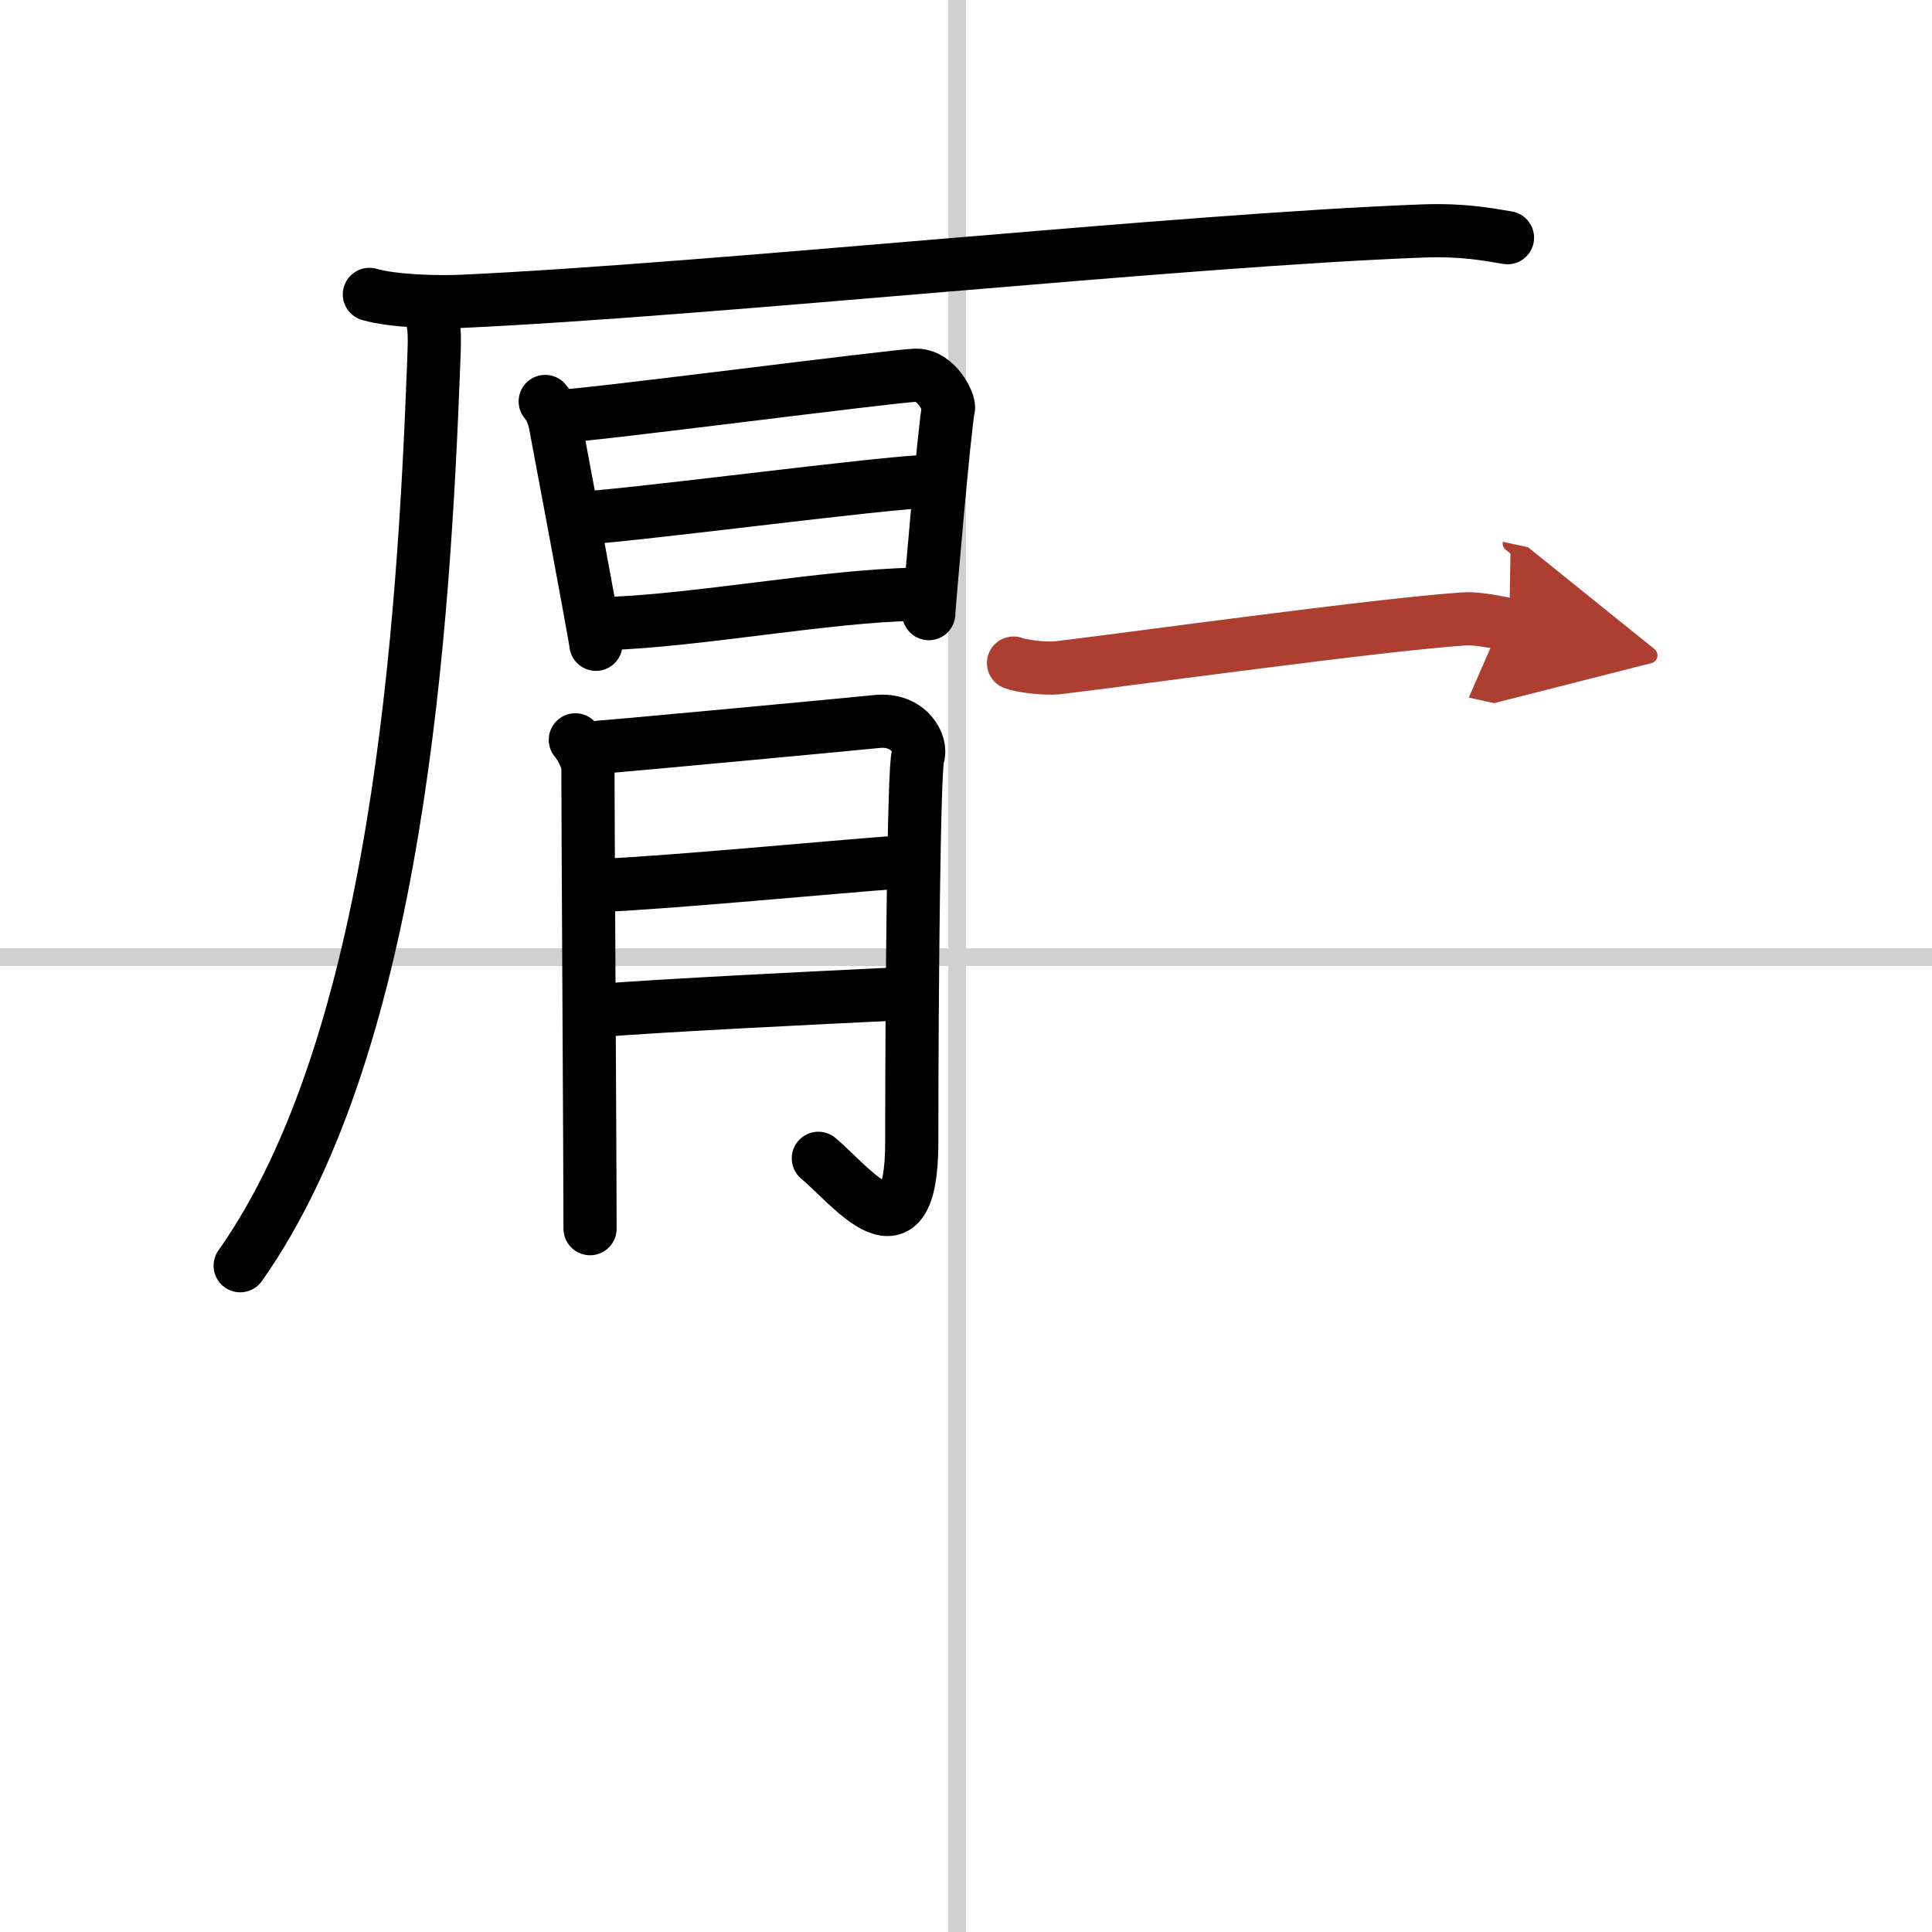
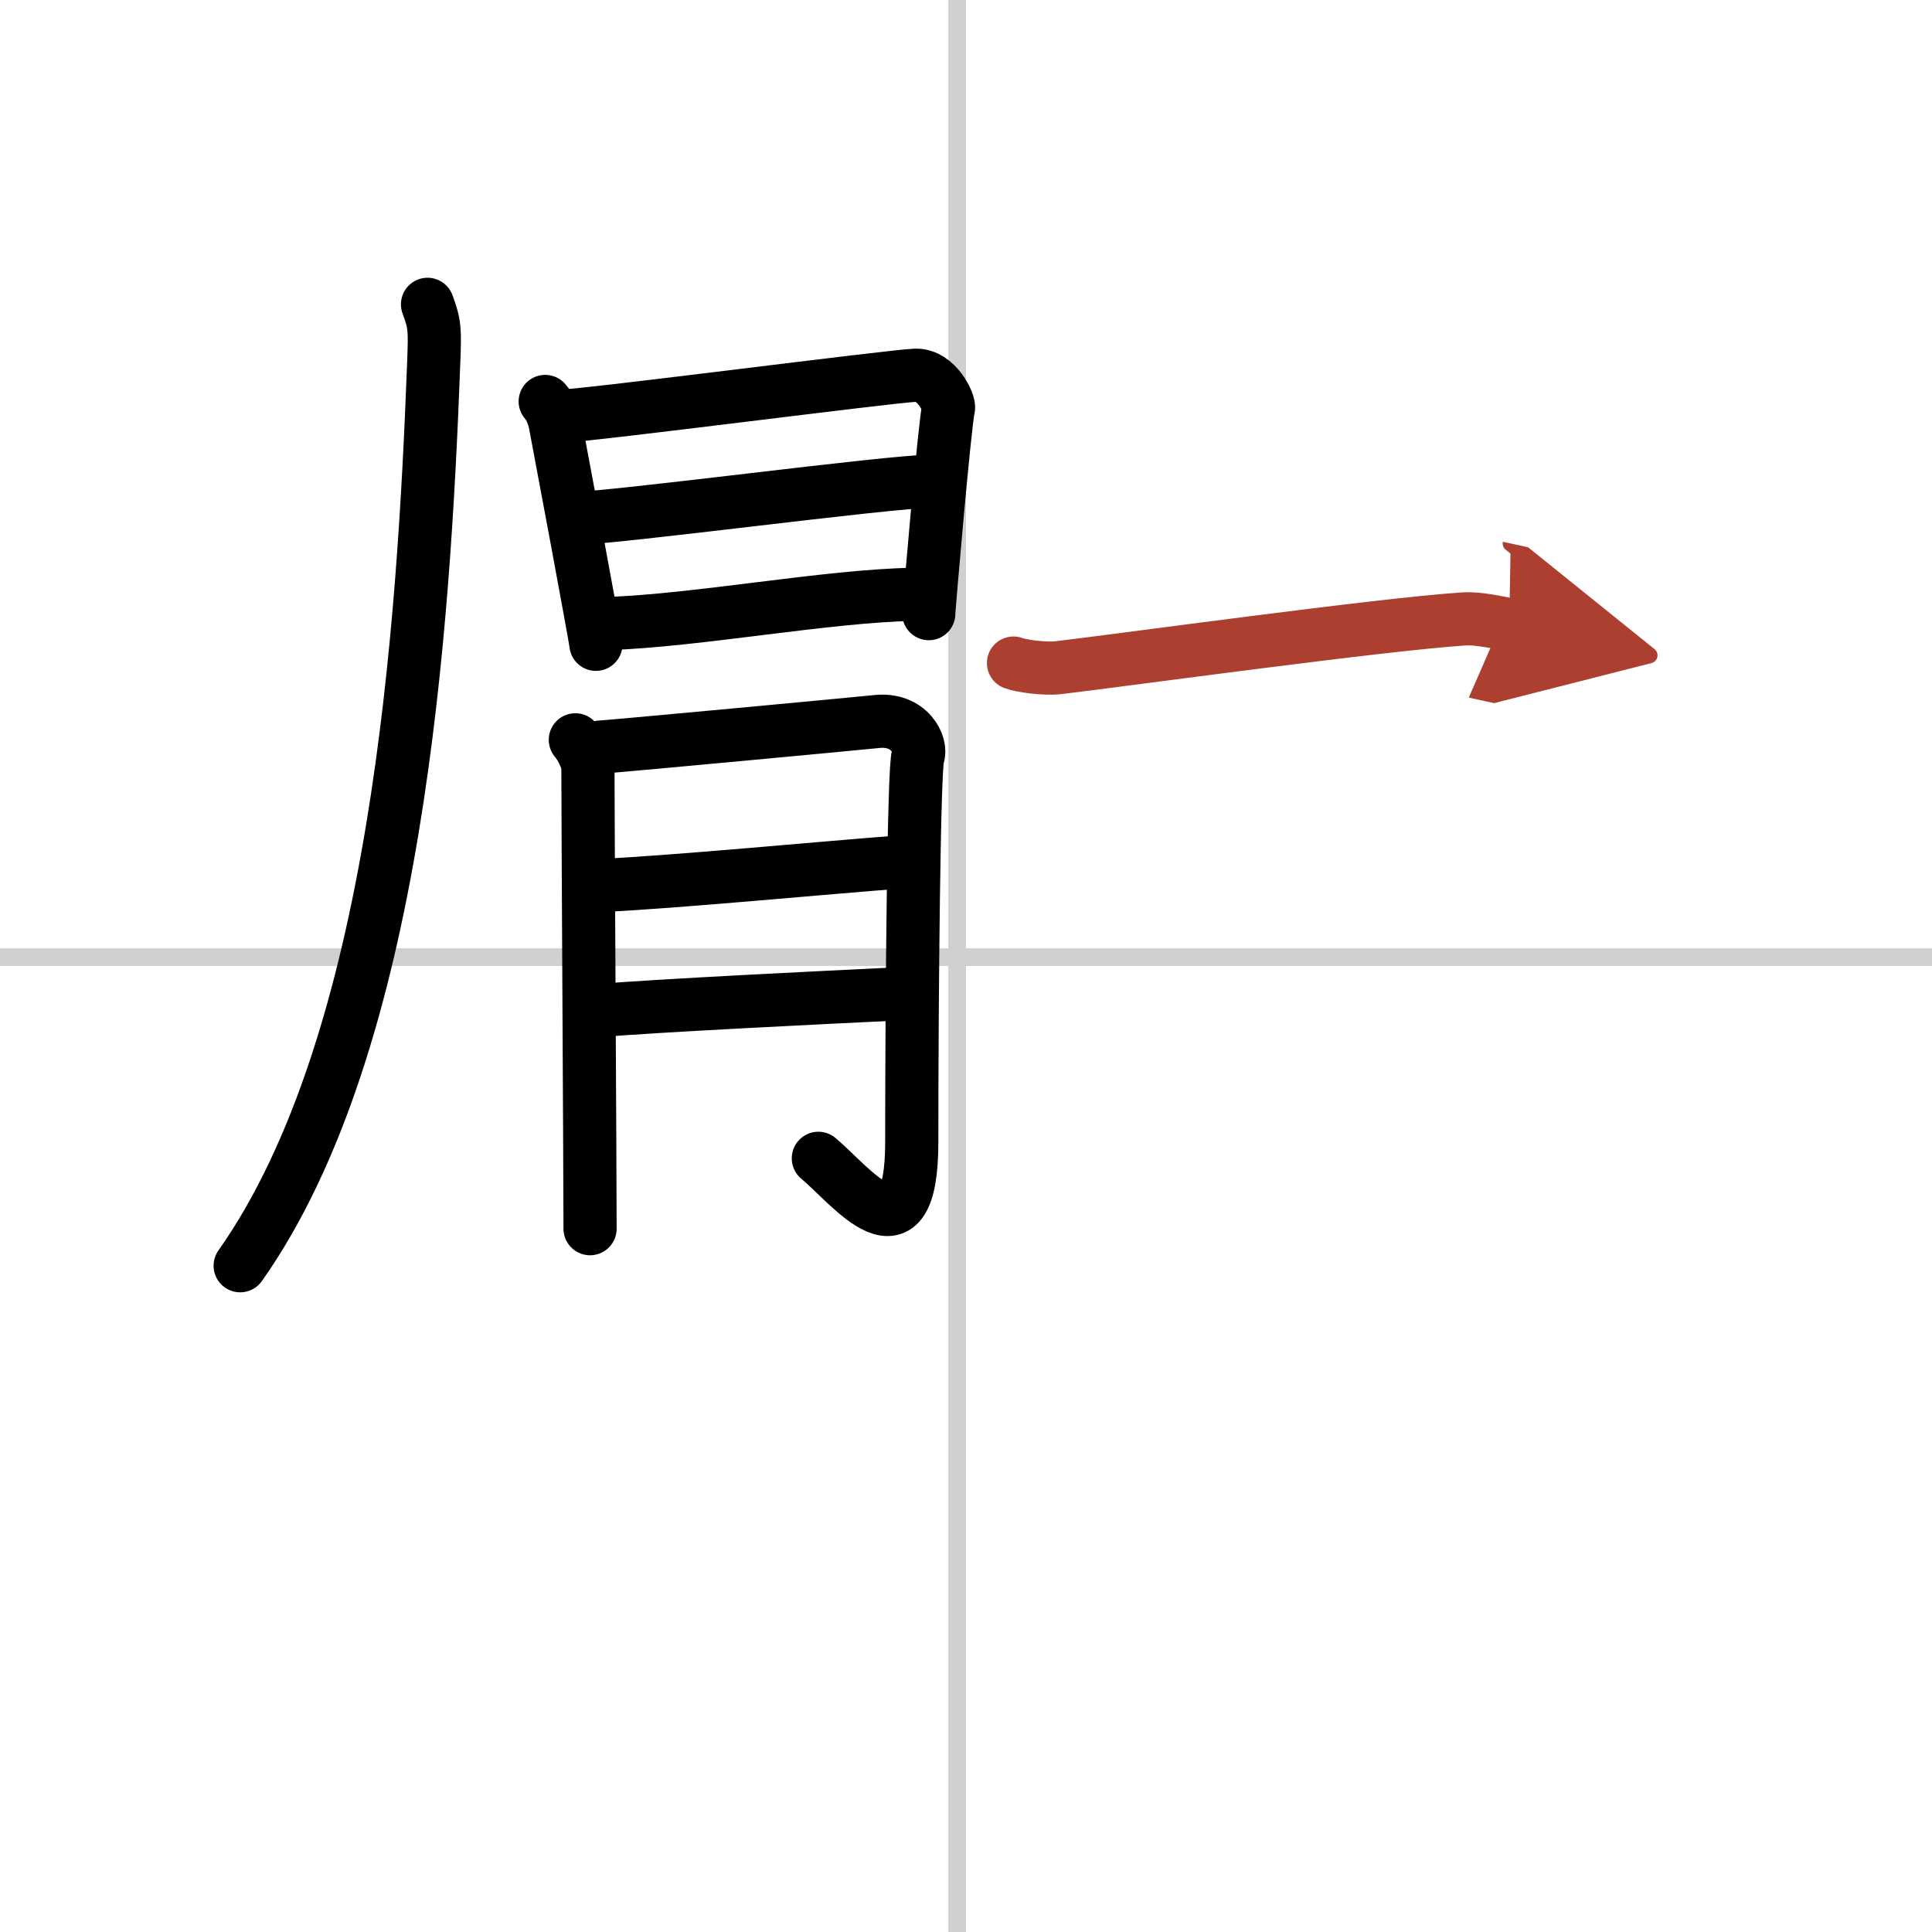
<svg xmlns="http://www.w3.org/2000/svg" width="400" height="400" viewBox="0 0 109 109">
  <defs>
    <marker id="a" markerWidth="4" orient="auto" refX="1" refY="5" viewBox="0 0 10 10">
      <polyline points="0 0 10 5 0 10 1 5" fill="#ad3f31" stroke="#ad3f31" />
    </marker>
  </defs>
  <g fill="none" stroke="#000" stroke-linecap="round" stroke-linejoin="round" stroke-width="3">
    <rect width="100%" height="100%" fill="#fff" stroke="#fff" />
    <line x1="54" x2="54" y2="109" stroke="#d0d0d0" stroke-width="1" />
    <line x2="109" y1="54" y2="54" stroke="#d0d0d0" stroke-width="1" />
-     <path d="m20.84 16.61c1.36 0.39 3.85 0.45 5.21 0.39 14.15-0.65 40.53-3.46 54.24-3.97 2.26-0.08 3.62 0.19 4.76 0.38" />
    <path d="m24.12 17.17c0.42 1.13 0.42 1.43 0.35 3.28-0.56 14.81-2.02 38.36-10.92 50.96" />
    <path d="m30.76 22.65c0.28 0.31 0.48 0.82 0.56 1.23 0.27 1.41 2.3 12.25 2.3 12.47" />
    <path d="m31.78 23.47c1.57-0.05 18.43-2.24 19.86-2.3 1.19-0.05 1.96 1.58 1.87 1.89-0.19 0.63-1.11 11.25-1.11 11.56" />
    <path d="m32.47 29.24c2.13 0 17.71-2.09 20.11-2.09" />
    <path d="m34.26 35.18c5.1-0.17 12.38-1.56 17.3-1.65" />
    <path d="m32.46 41.74c0.35 0.41 0.71 1.16 0.71 1.57 0 2.88 0.12 22.82 0.12 26.01" />
    <path d="m33.87 42.15c1.41-0.1 14.52-1.33 15.57-1.44 1.88-0.21 2.59 1.34 2.35 1.96-0.23 0.59-0.35 13.41-0.35 21.75 0 7.05-3.42 2.47-5.27 0.93" />
    <path d="m33.87 49.96c4.43-0.21 12.87-1.03 17.1-1.34" />
    <path d="m33.54 57.03c3.77-0.31 12.84-0.75 17.2-0.96" />
    <path d="m57.18 37.41c0.4 0.16 1.76 0.35 2.53 0.26 4.03-0.48 18-2.42 22.86-2.75 0.55-0.04 1.34 0.06 2.58 0.33" marker-end="url(#a)" stroke="#ad3f31" />
  </g>
</svg>